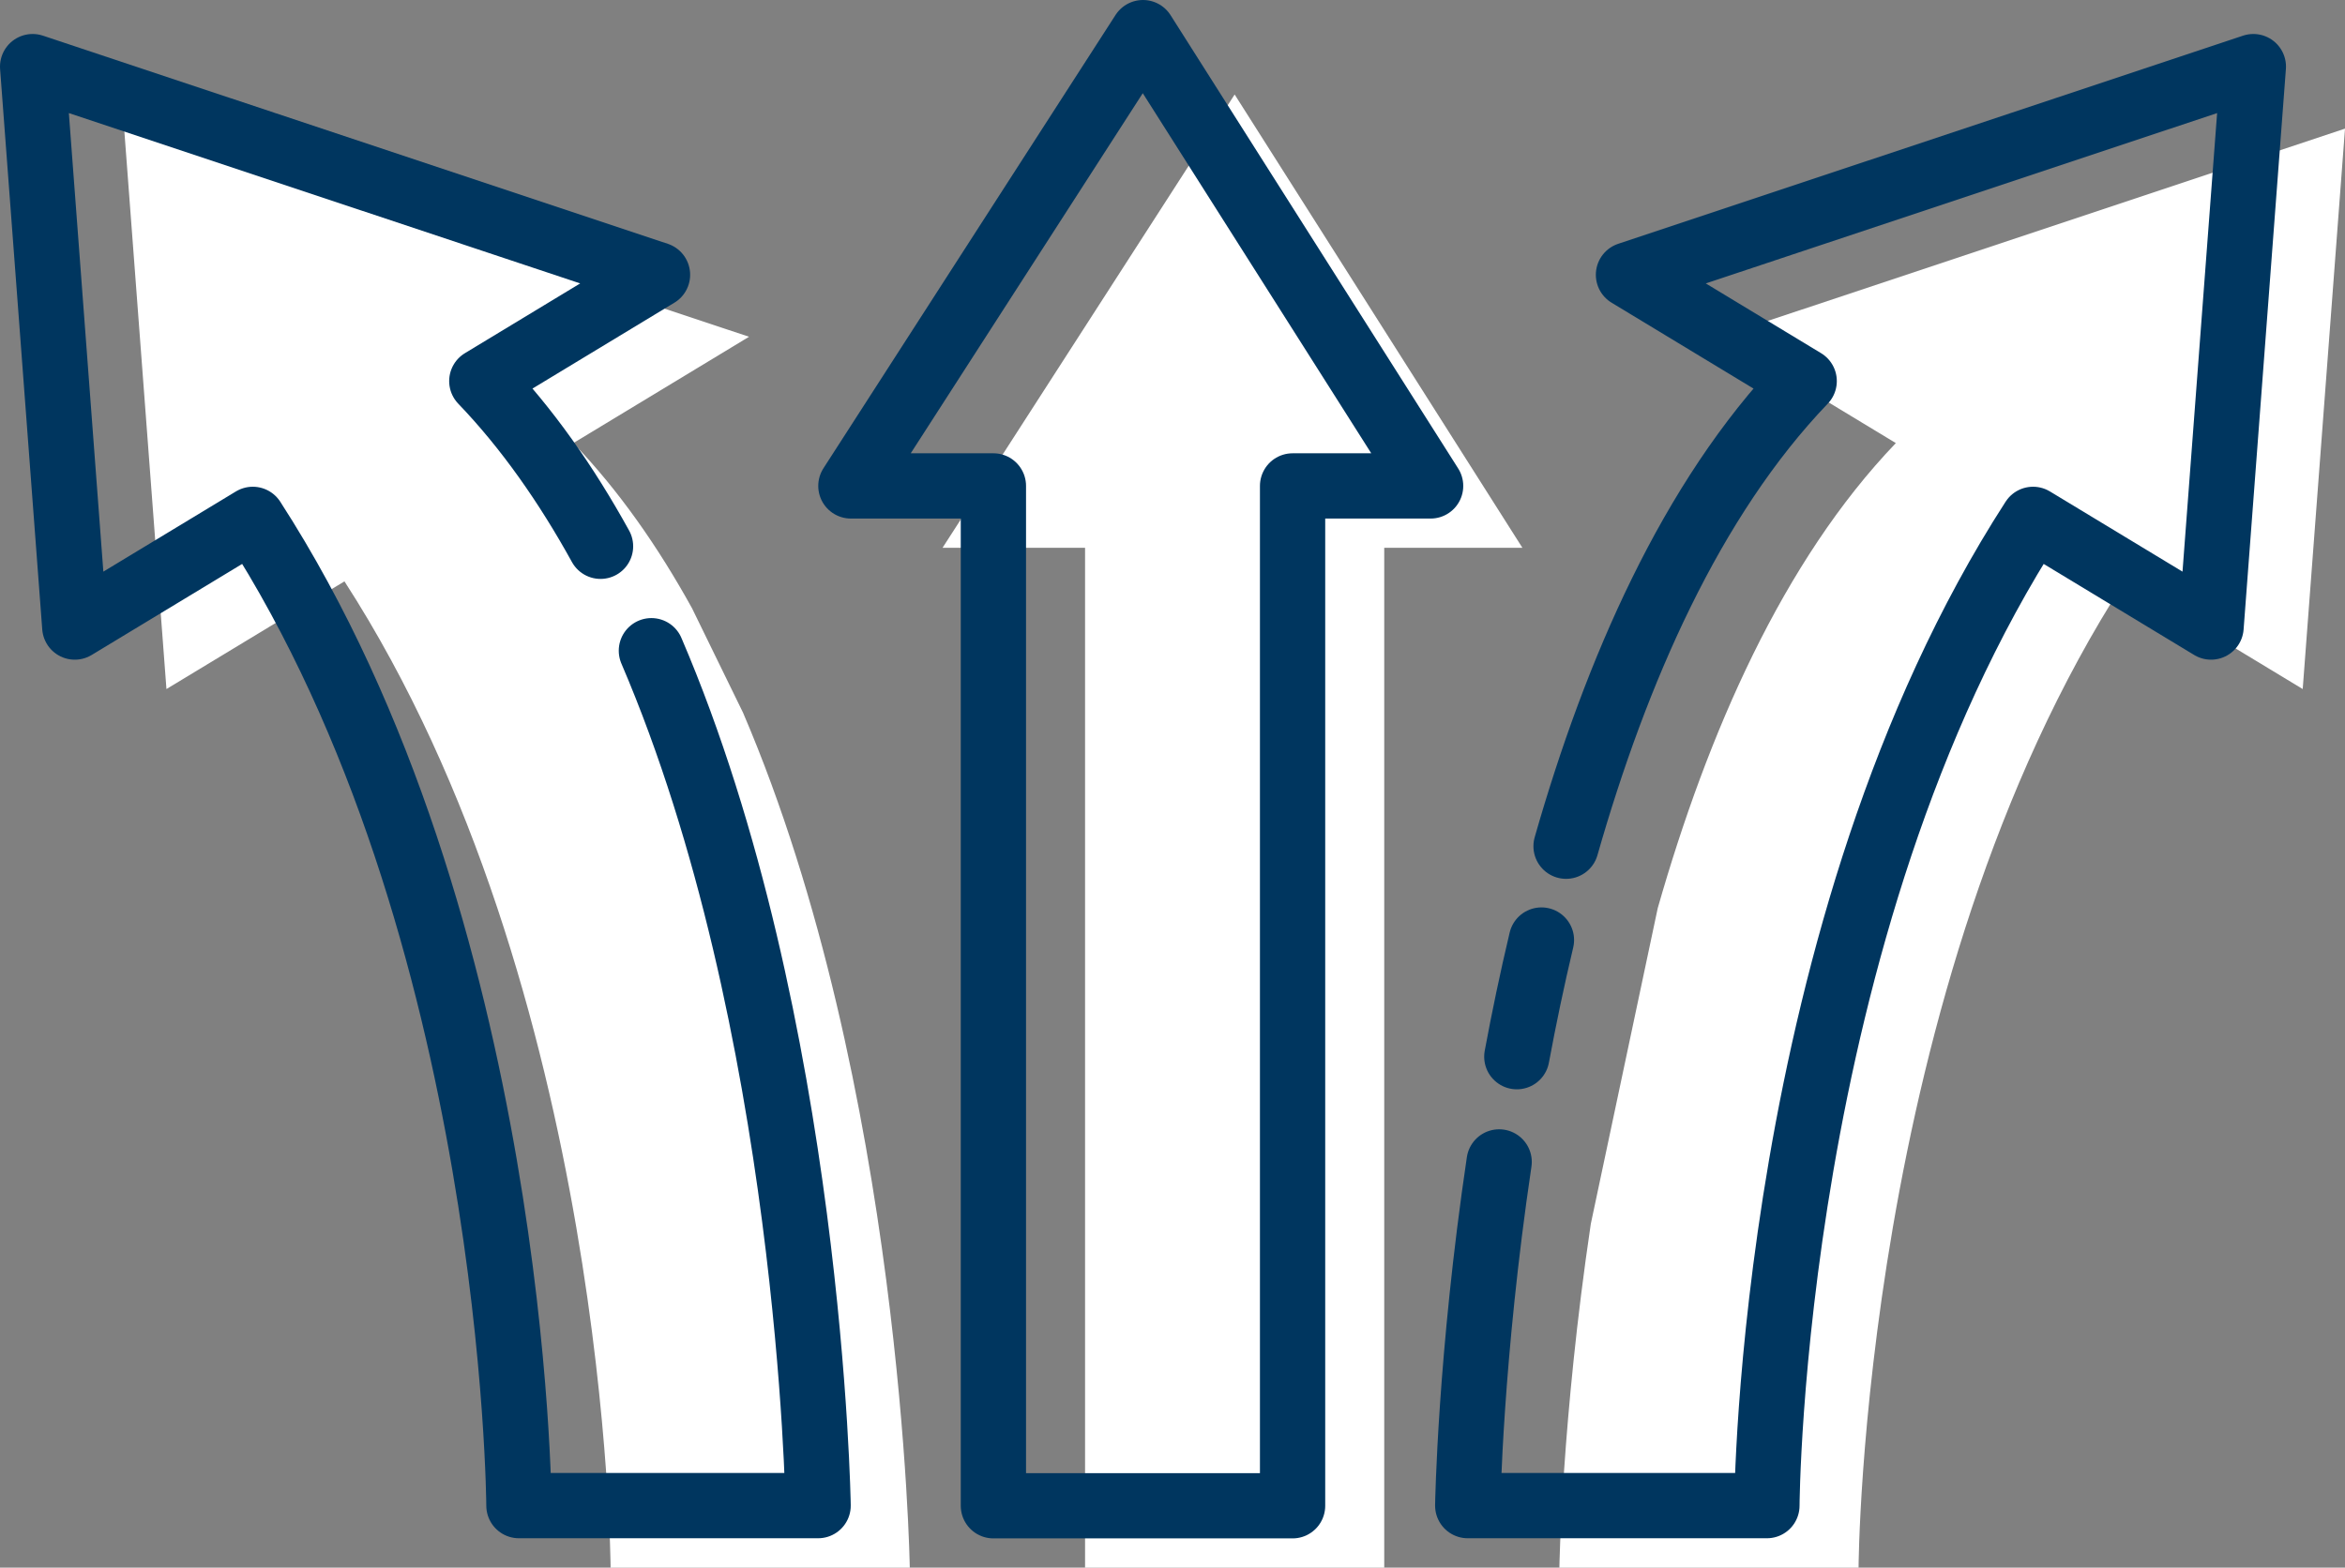
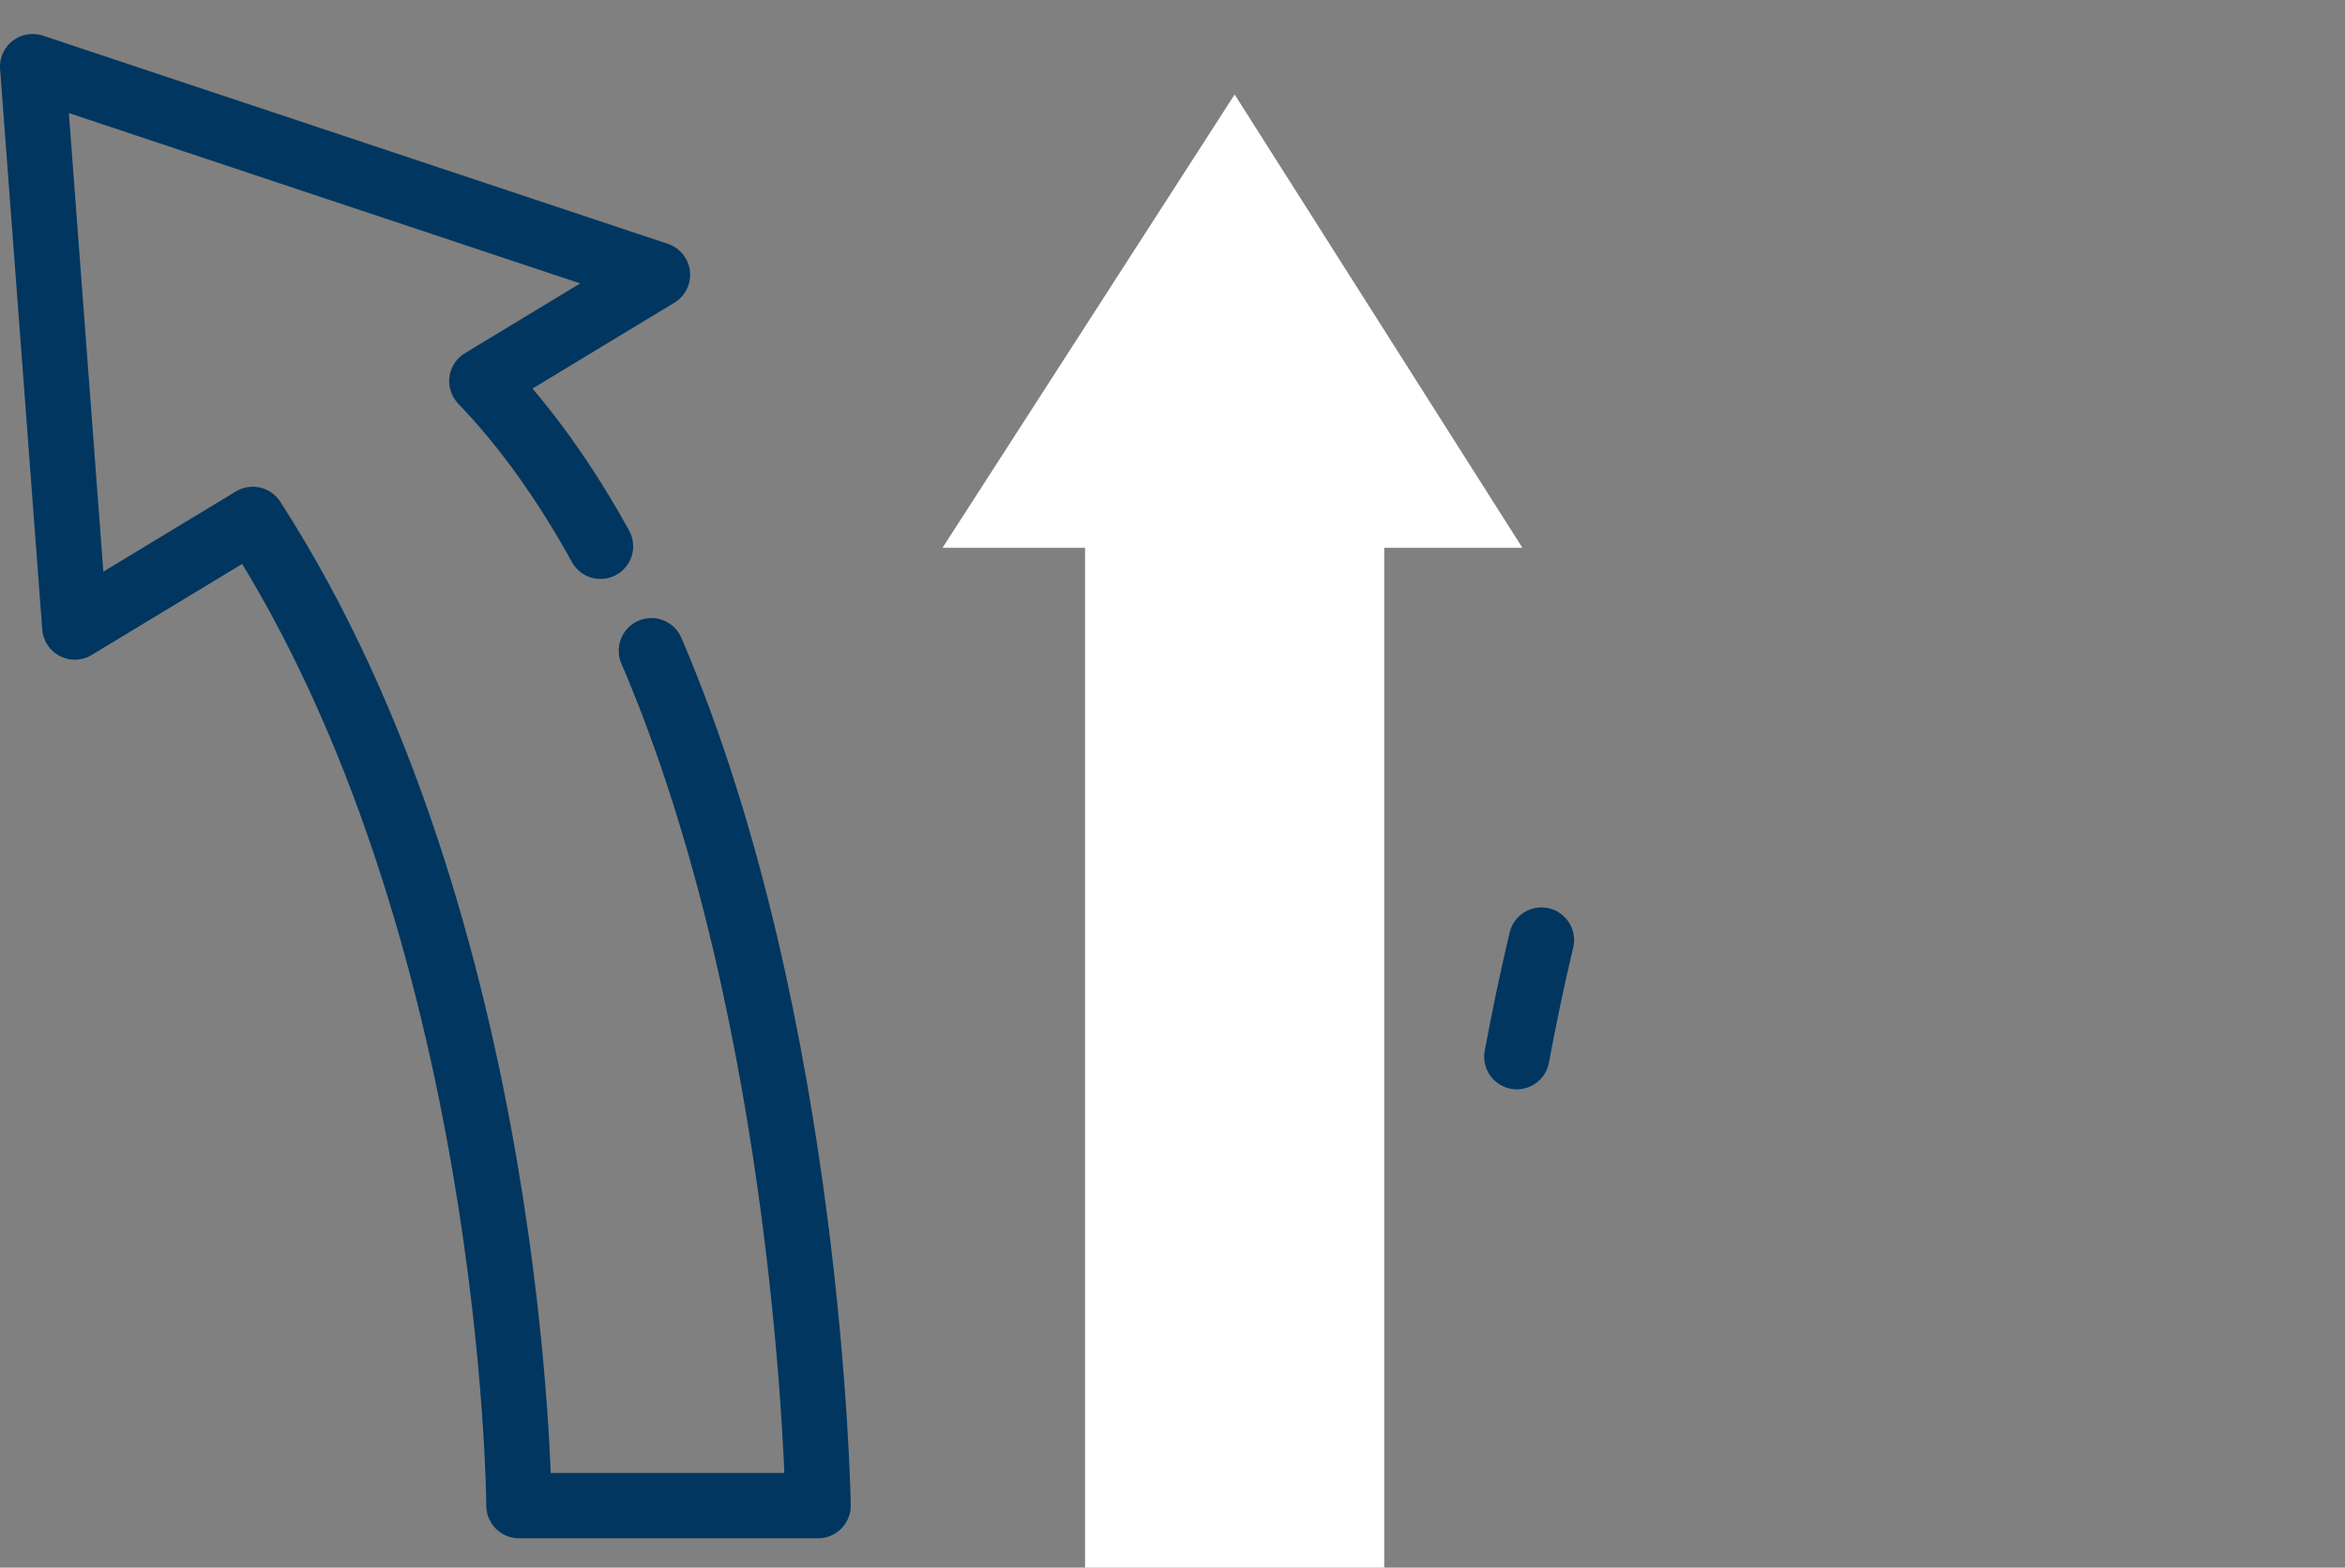
<svg xmlns="http://www.w3.org/2000/svg" id="Layer_2" data-name="Layer 2" viewBox="0 0 172.44 115.3">
  <rect x="0" y="0" width="172.44" height="115.3" fill="#808080" stroke="none" />
  <defs>
    <style>      .cls-1 {        fill: #fff;      }      .cls-2 {        fill: none;        stroke: #00365f;        stroke-linecap: round;        stroke-linejoin: round;        stroke-width: 4.8px;      }    </style>
  </defs>
  <g id="Calque_2" data-name="Calque 2">
    <g id="Calque_2-2" data-name="Calque 2-2">
-       <path class="cls-1" d="M116.98,90.02c-2.14,14.38-2.31,25.28-2.31,25.28h22s.2-42.55,19.57-72.54l13.09,7.92,3.11-41.22-45.95,15.31,12.92,7.82c-8.32,8.68-13.84,21.36-17.51,34.21" />
-       <path class="cls-1" d="M54.64,52.42c11.72,27.34,12.26,62.88,12.26,62.88h-22s-.2-42.55-19.57-72.54l-13.09,7.92L9.13,9.46l45.95,15.31-12.92,7.82c3.34,3.48,6.23,7.62,8.73,12.15" />
      <polygon class="cls-1" points="79.79 40.29 79.79 115.3 101.79 115.3 101.79 40.29 111.95 40.29 90.79 6.95 69.31 40.29 79.79 40.29" />
      <g>
-         <path class="cls-2" d="M110.24,85.46c-2.14,14.38-2.31,25.28-2.31,25.28h22s.2-42.55,19.57-72.54l13.09,7.92,3.11-41.22-45.95,15.31,12.92,7.82c-8.32,8.68-13.84,21.36-17.51,34.21" />
        <path class="cls-2" d="M113.35,69.14c-.69,2.9-1.29,5.78-1.81,8.58" />
        <path class="cls-2" d="M47.9,47.86c11.72,27.34,12.26,62.88,12.26,62.88h-22s-.2-42.55-19.57-72.54l-13.09,7.92L2.4,4.9l45.95,15.31-12.92,7.82c3.34,3.48,6.23,7.62,8.73,12.15" />
-         <polygon class="cls-2" points="73.05 35.74 73.05 110.75 95.05 110.75 95.05 35.74 105.2 35.74 84.05 2.4 62.57 35.74 73.05 35.74" />
      </g>
    </g>
  </g>
</svg>